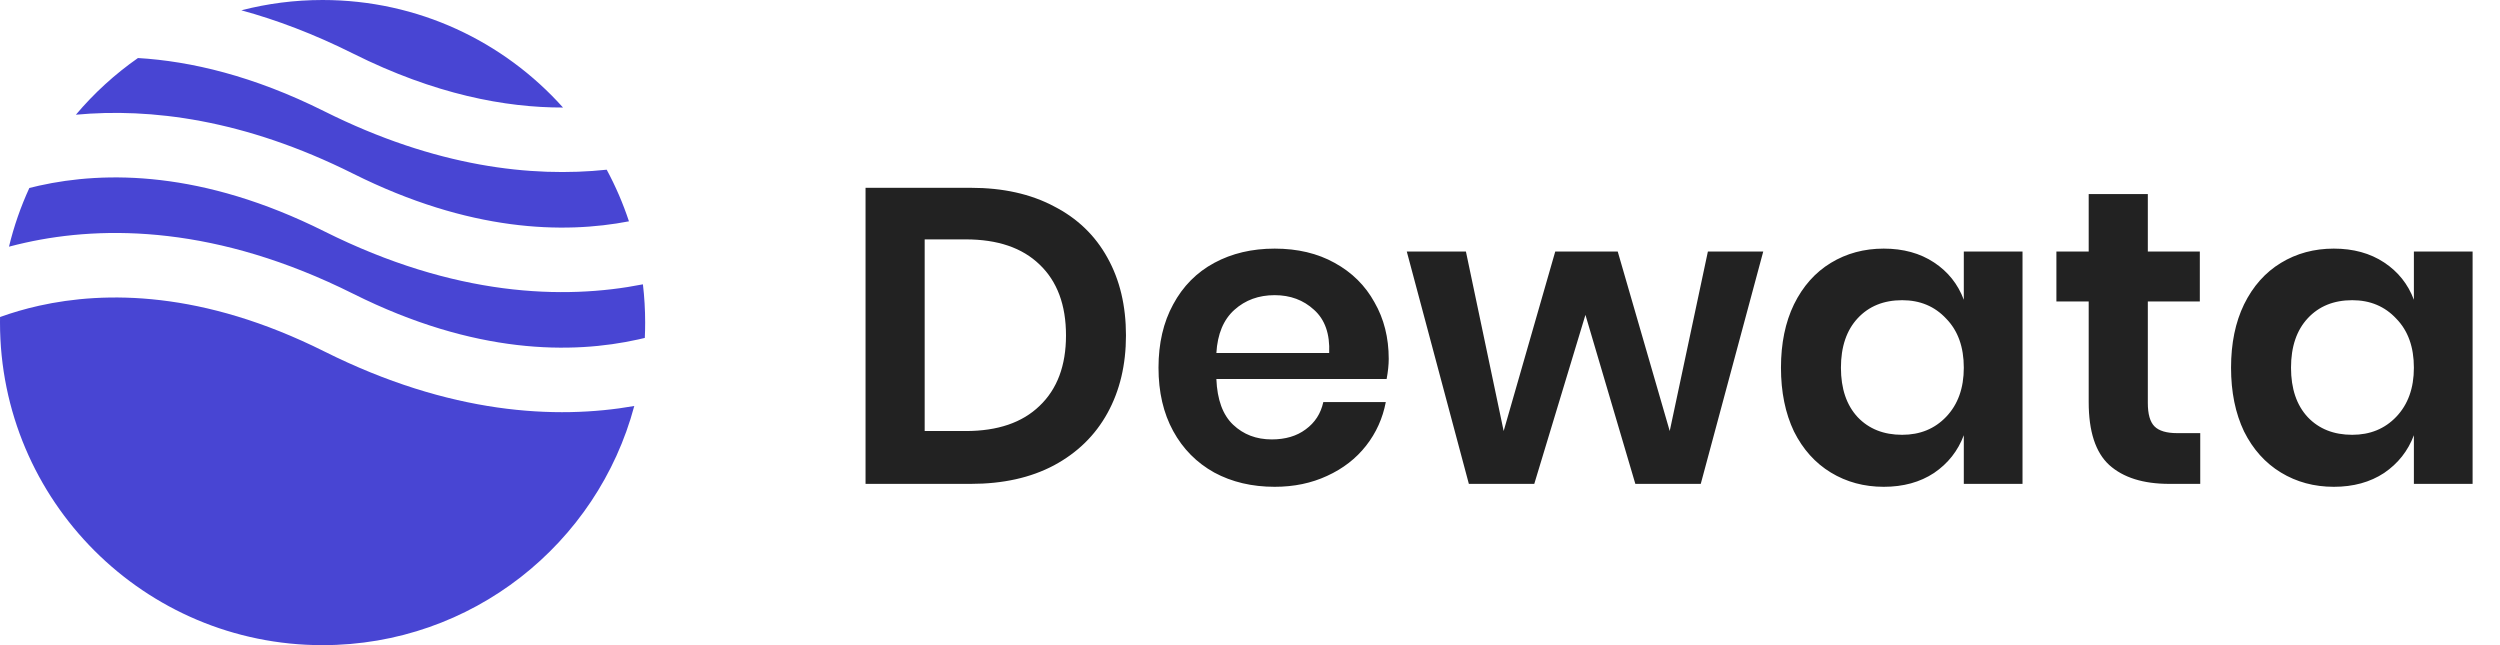
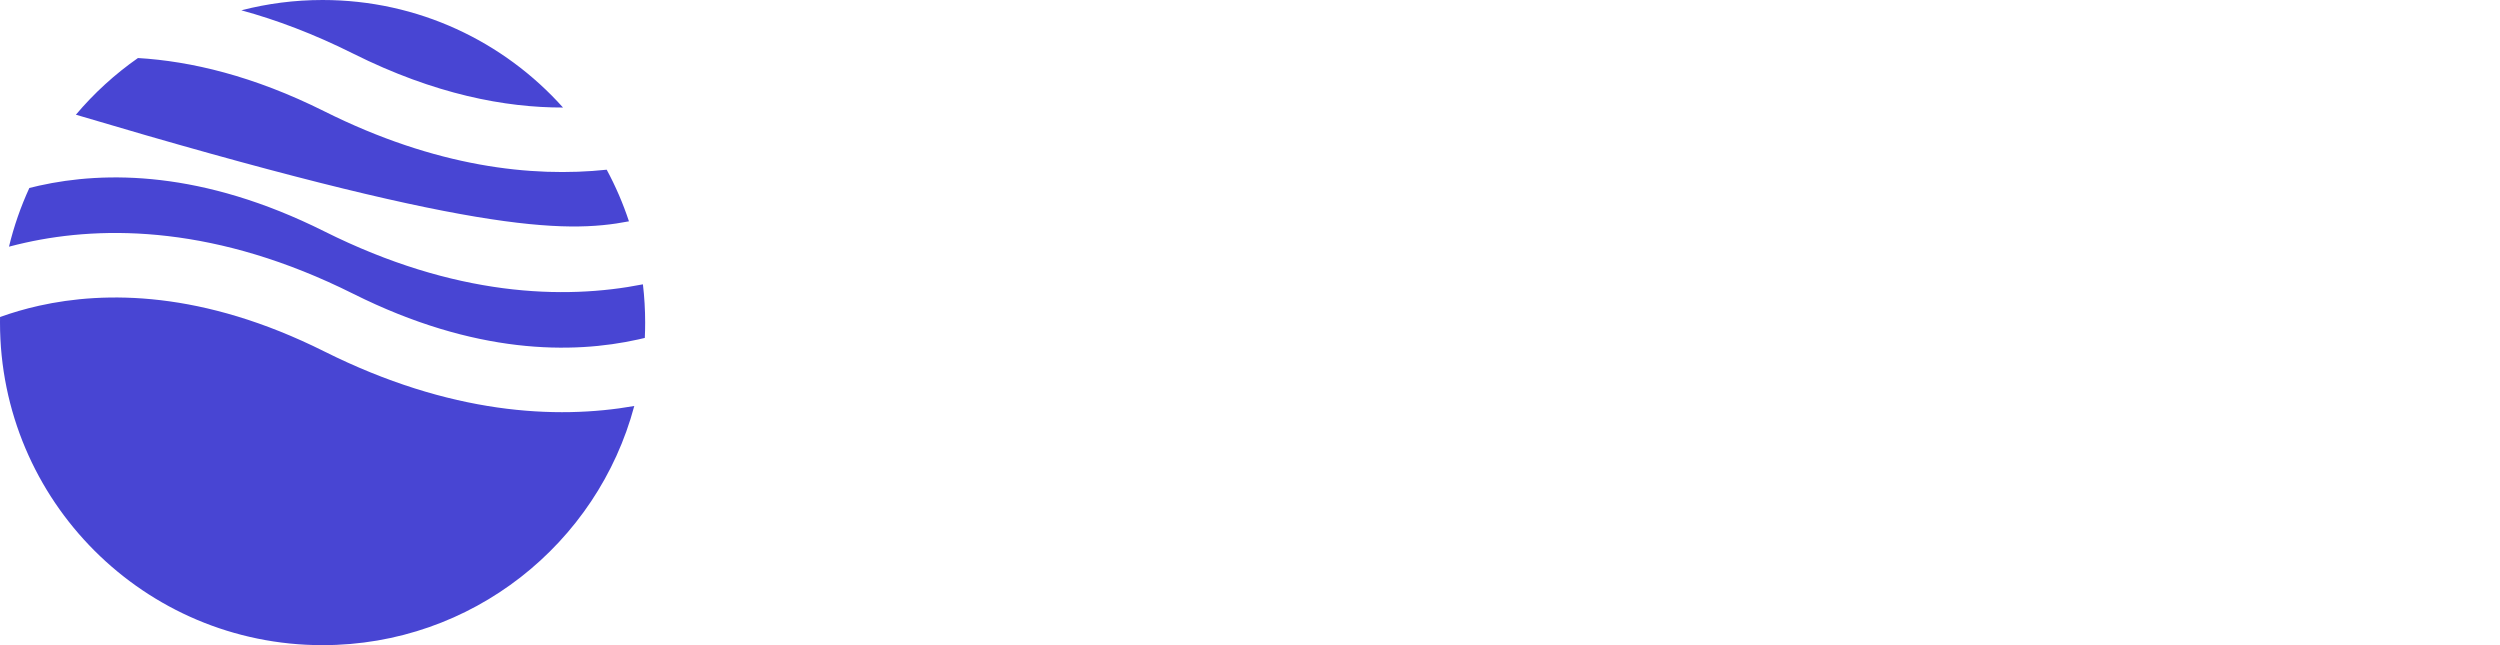
<svg xmlns="http://www.w3.org/2000/svg" width="155" height="40" viewBox="0 0 155 40" fill="none">
-   <path fill-rule="evenodd" clip-rule="evenodd" d="M8.553 3.598C7.122 4.598 5.828 5.781 4.705 7.112C9.295 6.686 15.125 7.382 21.894 10.767C29.123 14.381 34.944 14.503 38.995 13.722C38.627 12.609 38.164 11.539 37.616 10.522C32.979 11.011 27.034 10.364 20.106 6.9C15.706 4.7 11.828 3.794 8.553 3.598ZM34.907 6.667C31.245 2.575 25.923 0 20 0C18.261 0 16.573 0.222 14.964 0.639C17.143 1.234 19.458 2.104 21.894 3.322C26.967 5.859 31.346 6.675 34.907 6.667ZM39.861 17.628C34.967 18.595 28.209 18.396 20.106 14.344C12.53 10.557 6.5 10.604 2.434 11.508C2.224 11.555 2.019 11.604 1.819 11.655C1.287 12.812 0.862 14.03 0.557 15.294C0.882 15.207 1.219 15.125 1.566 15.048C6.5 13.951 13.47 13.999 21.894 18.211C29.47 21.999 35.5 21.951 39.566 21.047C39.706 21.017 39.843 20.985 39.978 20.952C39.993 20.636 40 20.319 40 20C40 19.198 39.953 18.406 39.861 17.628ZM39.325 25.172C34.478 26.02 27.917 25.694 20.106 21.789C12.53 18.001 6.5 18.049 2.434 18.952C1.531 19.153 0.719 19.397 0.003 19.655C0.001 19.77 0 19.885 0 20C0 31.046 8.954 40 20 40C29.257 40 37.045 33.711 39.325 25.172Z" fill="#4845D3" />
-   <path d="M69.81 20.796C69.81 22.616 69.429 24.219 68.666 25.606C67.903 26.993 66.794 28.076 65.338 28.856C63.899 29.619 62.183 30 60.19 30H53.664V11.644H60.19C62.183 11.644 63.899 12.025 65.338 12.788C66.794 13.533 67.903 14.599 68.666 15.986C69.429 17.355 69.81 18.959 69.81 20.796ZM59.878 26.724C61.854 26.724 63.379 26.204 64.454 25.164C65.546 24.124 66.092 22.668 66.092 20.796C66.092 18.907 65.546 17.442 64.454 16.402C63.379 15.362 61.854 14.842 59.878 14.842H57.33V26.724H59.878ZM86.101 22.252C86.101 22.616 86.057 23.032 85.971 23.5H75.415C75.467 24.783 75.813 25.727 76.455 26.334C77.096 26.941 77.893 27.244 78.847 27.244C79.696 27.244 80.398 27.036 80.953 26.62C81.525 26.204 81.889 25.641 82.045 24.93H85.919C85.728 25.935 85.321 26.837 84.697 27.634C84.073 28.431 83.267 29.055 82.279 29.506C81.308 29.957 80.225 30.182 79.029 30.182C77.625 30.182 76.377 29.887 75.285 29.298C74.193 28.691 73.343 27.833 72.737 26.724C72.13 25.615 71.827 24.306 71.827 22.798C71.827 21.29 72.13 19.981 72.737 18.872C73.343 17.745 74.193 16.887 75.285 16.298C76.377 15.709 77.625 15.414 79.029 15.414C80.45 15.414 81.689 15.709 82.747 16.298C83.821 16.887 84.645 17.702 85.217 18.742C85.806 19.765 86.101 20.935 86.101 22.252ZM82.409 21.888C82.461 20.709 82.149 19.817 81.473 19.21C80.814 18.603 79.999 18.3 79.029 18.3C78.041 18.3 77.209 18.603 76.533 19.21C75.857 19.817 75.484 20.709 75.415 21.888H82.409ZM109.321 15.596L105.447 30H101.391L98.297 19.522L95.125 30H91.069L87.221 15.596H90.887L93.227 26.724L96.425 15.596H100.299L103.523 26.724L105.889 15.596H109.321ZM116.79 15.414C118.004 15.414 119.044 15.7 119.91 16.272C120.777 16.844 121.392 17.615 121.756 18.586V15.596H125.396V30H121.756V26.984C121.392 27.955 120.777 28.735 119.91 29.324C119.044 29.896 118.004 30.182 116.79 30.182C115.577 30.182 114.485 29.887 113.514 29.298C112.544 28.709 111.781 27.859 111.226 26.75C110.689 25.623 110.42 24.306 110.42 22.798C110.42 21.29 110.689 19.981 111.226 18.872C111.781 17.745 112.544 16.887 113.514 16.298C114.485 15.709 115.577 15.414 116.79 15.414ZM117.934 18.612C116.79 18.612 115.872 18.985 115.178 19.73C114.485 20.475 114.138 21.498 114.138 22.798C114.138 24.098 114.485 25.121 115.178 25.866C115.872 26.594 116.79 26.958 117.934 26.958C119.044 26.958 119.954 26.585 120.664 25.84C121.392 25.077 121.756 24.063 121.756 22.798C121.756 21.515 121.392 20.501 120.664 19.756C119.954 18.993 119.044 18.612 117.934 18.612ZM136.415 26.854V30H134.491C132.879 30 131.639 29.61 130.773 28.83C129.923 28.05 129.499 26.75 129.499 24.93V18.69H127.497V15.596H129.499V12.034H133.165V15.596H136.389V18.69H133.165V24.982C133.165 25.675 133.303 26.161 133.581 26.438C133.858 26.715 134.326 26.854 134.985 26.854H136.415ZM144.695 15.414C145.908 15.414 146.948 15.7 147.815 16.272C148.681 16.844 149.297 17.615 149.661 18.586V15.596H153.301V30H149.661V26.984C149.297 27.955 148.681 28.735 147.815 29.324C146.948 29.896 145.908 30.182 144.695 30.182C143.481 30.182 142.389 29.887 141.419 29.298C140.448 28.709 139.685 27.859 139.131 26.75C138.593 25.623 138.325 24.306 138.325 22.798C138.325 21.29 138.593 19.981 139.131 18.872C139.685 17.745 140.448 16.887 141.419 16.298C142.389 15.709 143.481 15.414 144.695 15.414ZM145.839 18.612C144.695 18.612 143.776 18.985 143.083 19.73C142.389 20.475 142.043 21.498 142.043 22.798C142.043 24.098 142.389 25.121 143.083 25.866C143.776 26.594 144.695 26.958 145.839 26.958C146.948 26.958 147.858 26.585 148.569 25.84C149.297 25.077 149.661 24.063 149.661 22.798C149.661 21.515 149.297 20.501 148.569 19.756C147.858 18.993 146.948 18.612 145.839 18.612Z" fill="#222222" />
+   <path fill-rule="evenodd" clip-rule="evenodd" d="M8.553 3.598C7.122 4.598 5.828 5.781 4.705 7.112C29.123 14.381 34.944 14.503 38.995 13.722C38.627 12.609 38.164 11.539 37.616 10.522C32.979 11.011 27.034 10.364 20.106 6.9C15.706 4.7 11.828 3.794 8.553 3.598ZM34.907 6.667C31.245 2.575 25.923 0 20 0C18.261 0 16.573 0.222 14.964 0.639C17.143 1.234 19.458 2.104 21.894 3.322C26.967 5.859 31.346 6.675 34.907 6.667ZM39.861 17.628C34.967 18.595 28.209 18.396 20.106 14.344C12.53 10.557 6.5 10.604 2.434 11.508C2.224 11.555 2.019 11.604 1.819 11.655C1.287 12.812 0.862 14.03 0.557 15.294C0.882 15.207 1.219 15.125 1.566 15.048C6.5 13.951 13.47 13.999 21.894 18.211C29.47 21.999 35.5 21.951 39.566 21.047C39.706 21.017 39.843 20.985 39.978 20.952C39.993 20.636 40 20.319 40 20C40 19.198 39.953 18.406 39.861 17.628ZM39.325 25.172C34.478 26.02 27.917 25.694 20.106 21.789C12.53 18.001 6.5 18.049 2.434 18.952C1.531 19.153 0.719 19.397 0.003 19.655C0.001 19.77 0 19.885 0 20C0 31.046 8.954 40 20 40C29.257 40 37.045 33.711 39.325 25.172Z" fill="#4845D3" />
</svg>